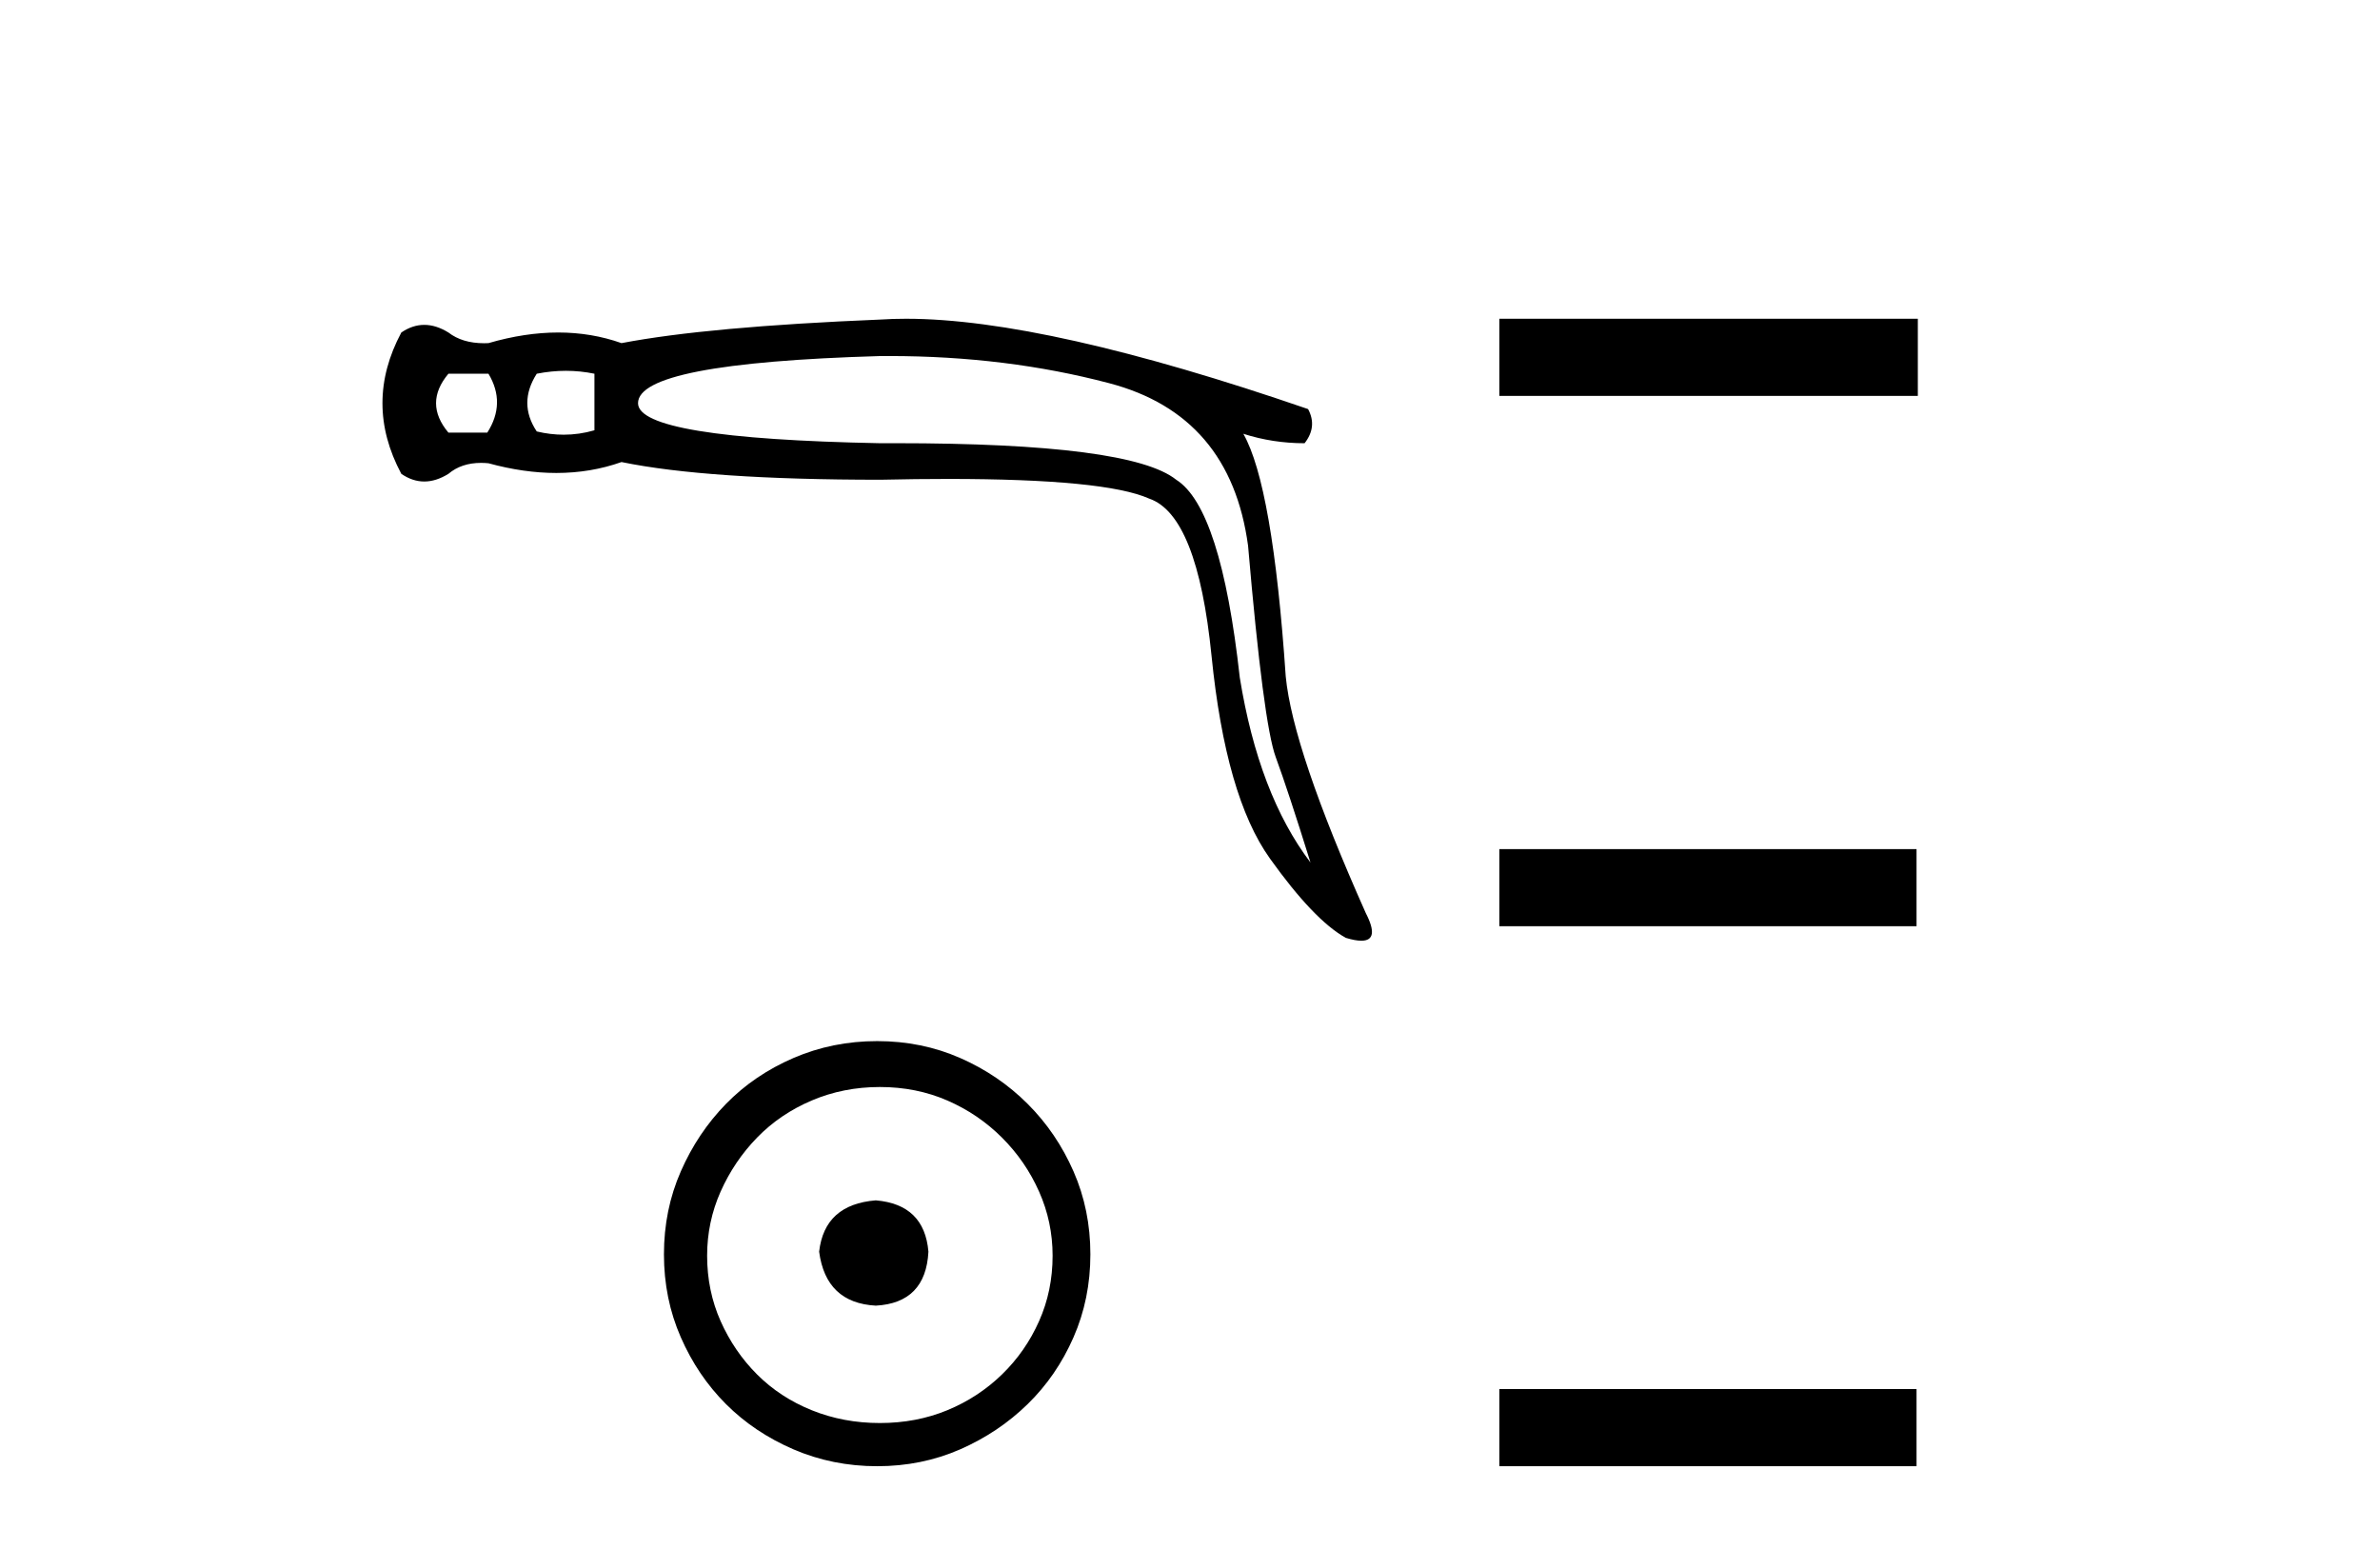
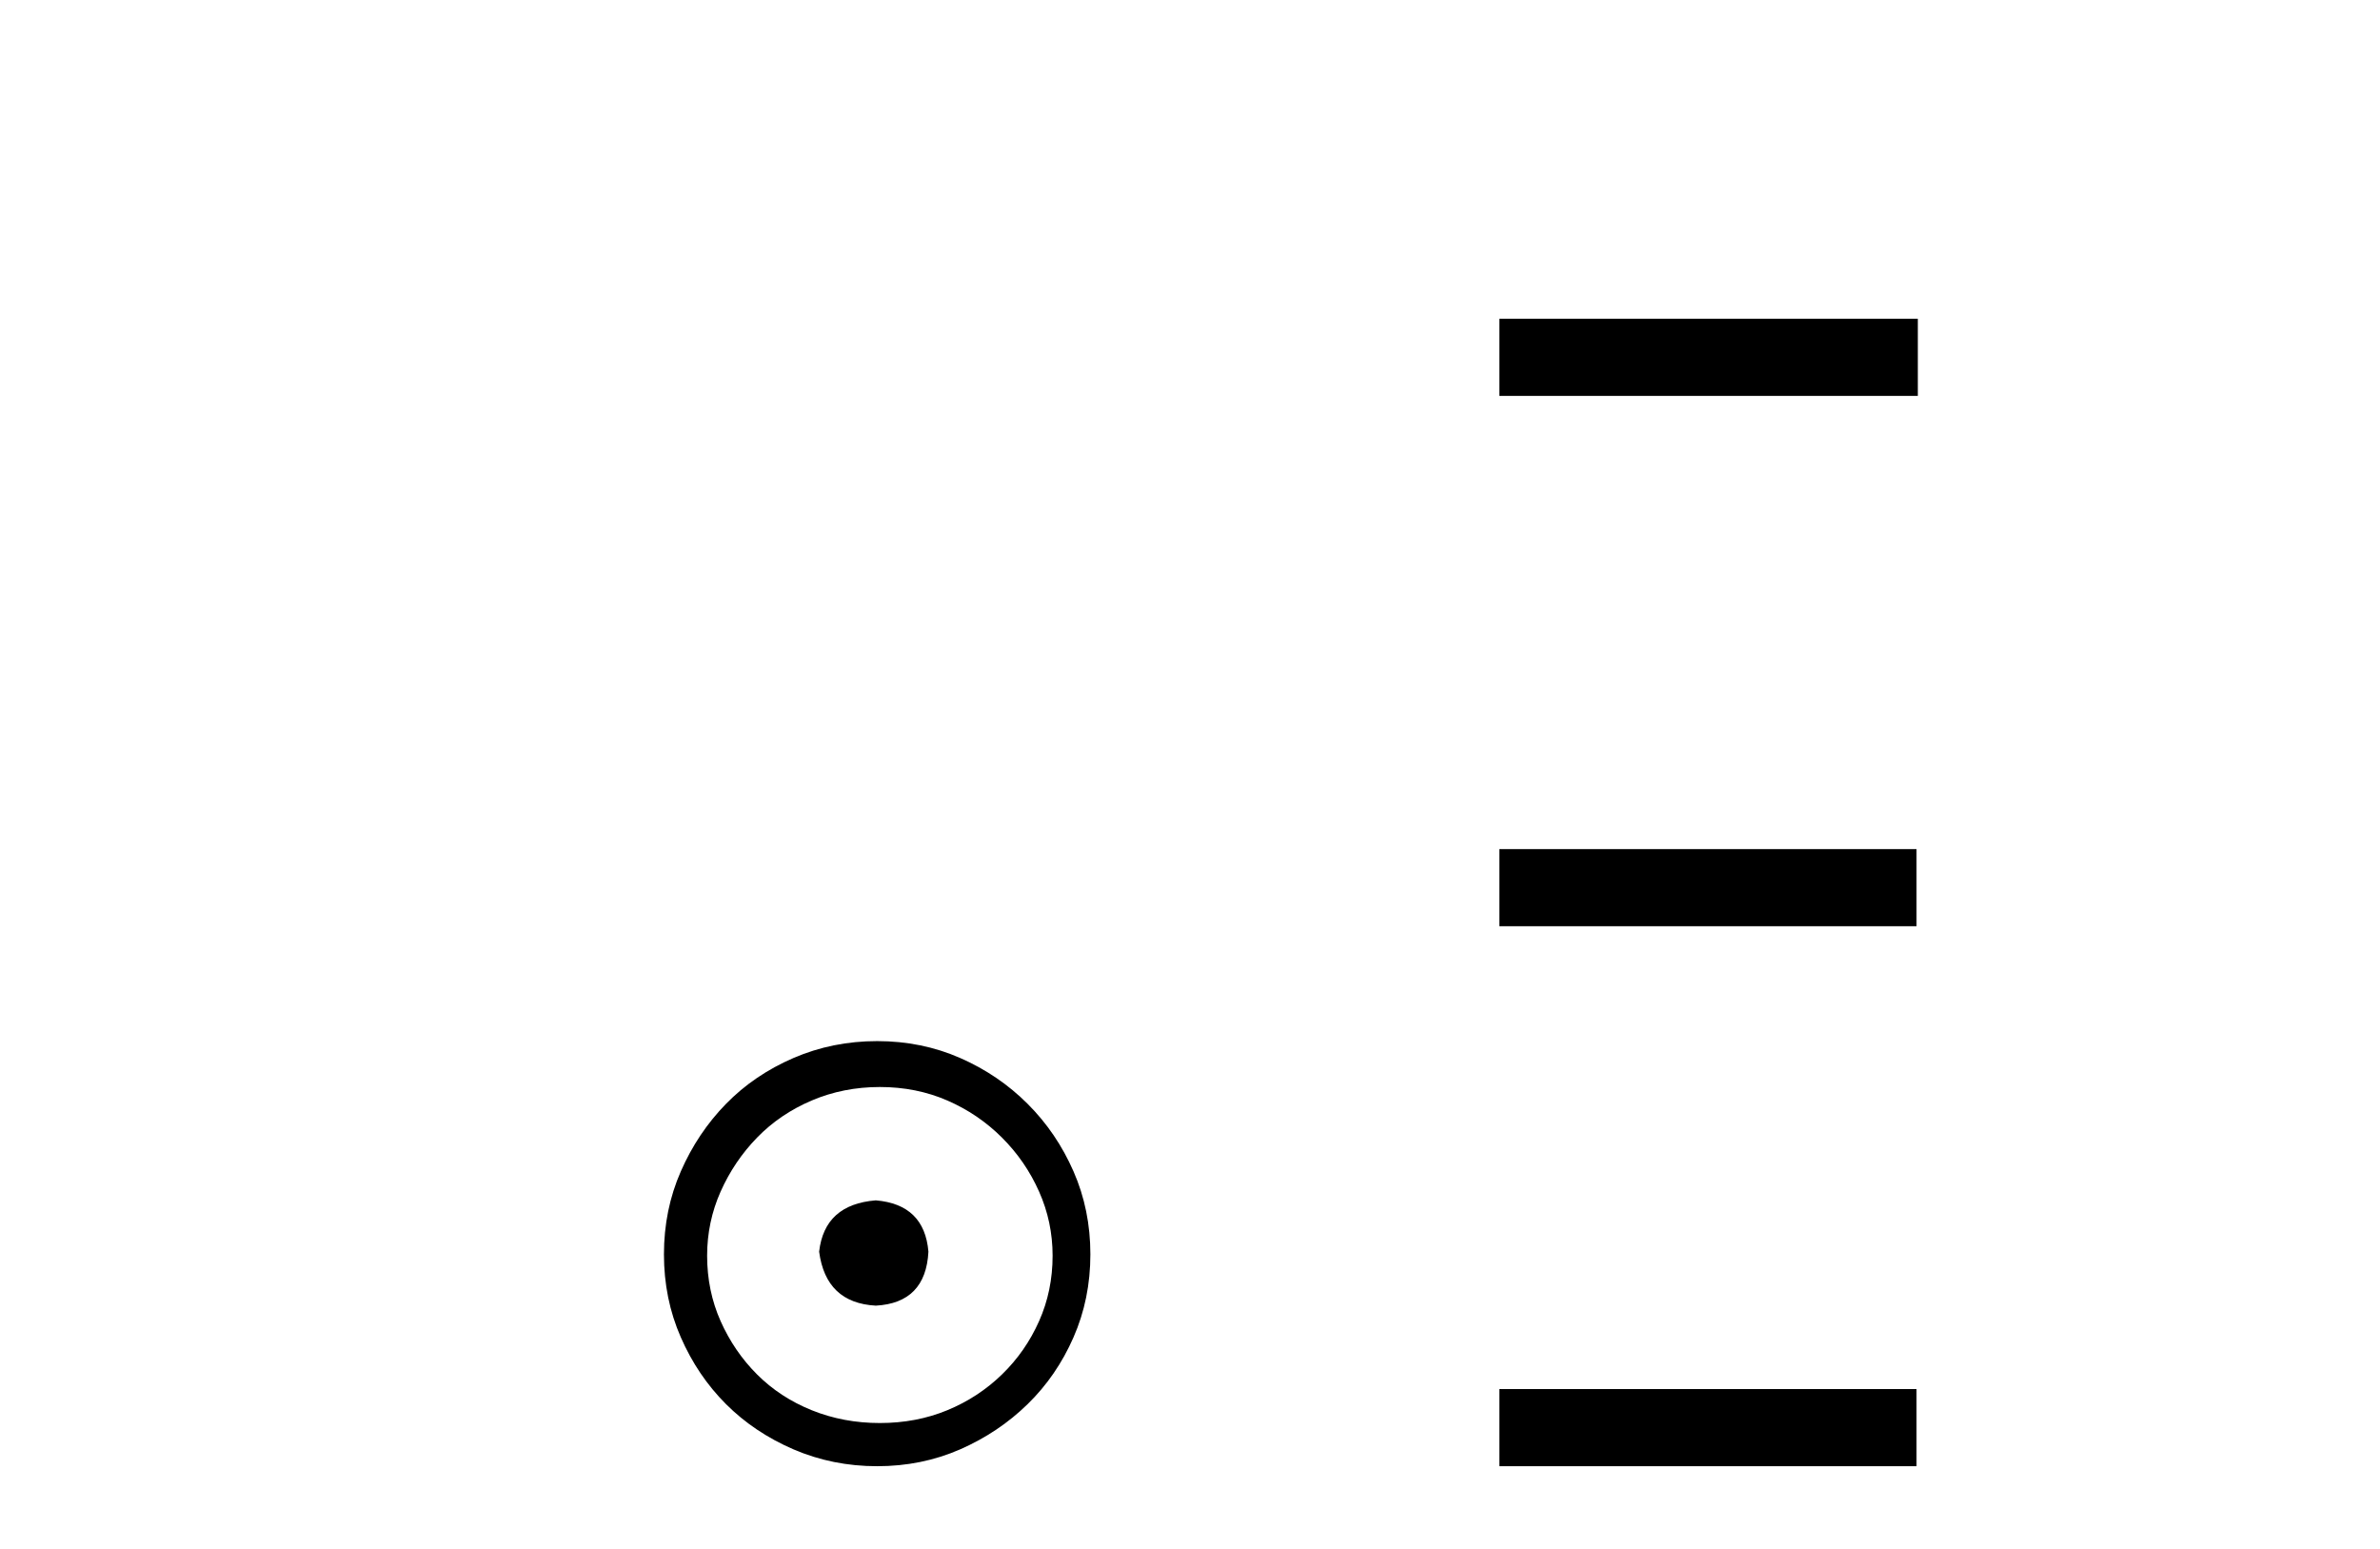
<svg xmlns="http://www.w3.org/2000/svg" width="63.0" height="41.0">
-   <path d="M 12.93 9.892 Q 13.397 10.672 12.899 11.451 L 11.87 11.451 Q 11.215 10.672 11.87 9.892 ZM 14.979 9.815 Q 15.361 9.815 15.735 9.892 L 15.735 11.389 Q 15.333 11.506 14.921 11.506 Q 14.568 11.506 14.208 11.42 Q 13.709 10.672 14.208 9.892 Q 14.598 9.815 14.979 9.815 ZM 23.538 9.424 Q 26.635 9.424 29.358 10.142 Q 32.569 10.984 33.037 14.444 Q 33.442 19.151 33.769 20.039 Q 34.096 20.928 34.689 22.829 Q 33.317 21.021 32.818 17.935 Q 32.32 13.446 31.135 12.698 Q 29.926 11.731 23.704 11.731 Q 23.51 11.731 23.31 11.732 Q 16.889 11.607 16.889 10.672 Q 16.889 9.612 23.279 9.425 Q 23.409 9.424 23.538 9.424 ZM 23.985 8.437 Q 23.633 8.437 23.31 8.458 Q 18.728 8.646 16.452 9.082 Q 15.657 8.801 14.777 8.801 Q 13.896 8.801 12.93 9.082 Q 12.87 9.085 12.813 9.085 Q 12.238 9.085 11.87 8.801 Q 11.543 8.599 11.231 8.599 Q 10.919 8.599 10.623 8.801 Q 9.625 10.672 10.623 12.542 Q 10.919 12.745 11.231 12.745 Q 11.543 12.745 11.87 12.542 Q 12.213 12.252 12.734 12.252 Q 12.829 12.252 12.93 12.262 Q 13.869 12.519 14.726 12.519 Q 15.635 12.519 16.452 12.23 Q 18.728 12.698 23.31 12.698 Q 24.261 12.677 25.093 12.677 Q 29.249 12.677 30.418 13.197 Q 31.696 13.633 32.07 17.358 Q 32.444 21.084 33.613 22.72 Q 34.782 24.357 35.624 24.824 Q 35.875 24.9 36.035 24.9 Q 36.531 24.9 36.154 24.17 Q 34.221 19.837 34.034 17.904 Q 33.691 12.854 32.912 11.482 L 32.912 11.482 Q 33.691 11.732 34.533 11.732 Q 34.876 11.295 34.626 10.828 Q 27.681 8.437 23.985 8.437 Z" style="fill:#000000;stroke:none" />
  <path d="M 23.183 31.772 C 22.278 31.844 21.778 32.296 21.683 33.13 C 21.802 34.035 22.302 34.511 23.183 34.559 C 24.064 34.511 24.529 34.035 24.576 33.13 C 24.505 32.296 24.041 31.844 23.183 31.772 ZM 23.29 28.772 C 23.933 28.772 24.529 28.891 25.076 29.129 C 25.624 29.367 26.106 29.695 26.523 30.111 C 26.94 30.528 27.267 31.004 27.505 31.54 C 27.744 32.076 27.863 32.642 27.863 33.237 C 27.863 33.856 27.744 34.434 27.505 34.969 C 27.267 35.505 26.94 35.975 26.523 36.38 C 26.106 36.785 25.624 37.101 25.076 37.327 C 24.529 37.553 23.933 37.666 23.29 37.666 C 22.648 37.666 22.046 37.553 21.487 37.327 C 20.927 37.101 20.445 36.785 20.04 36.38 C 19.635 35.975 19.314 35.505 19.075 34.969 C 18.837 34.434 18.718 33.856 18.718 33.237 C 18.718 32.642 18.837 32.076 19.075 31.54 C 19.314 31.004 19.635 30.528 20.04 30.111 C 20.445 29.695 20.927 29.367 21.487 29.129 C 22.046 28.891 22.648 28.772 23.29 28.772 ZM 23.219 27.557 C 22.433 27.557 21.695 27.706 21.004 28.004 C 20.314 28.302 19.718 28.706 19.218 29.218 C 18.718 29.73 18.319 30.326 18.022 31.004 C 17.724 31.683 17.575 32.415 17.575 33.201 C 17.575 33.987 17.724 34.719 18.022 35.398 C 18.319 36.077 18.718 36.666 19.218 37.166 C 19.718 37.666 20.314 38.065 21.004 38.363 C 21.695 38.66 22.433 38.809 23.219 38.809 C 24.005 38.809 24.737 38.66 25.416 38.363 C 26.095 38.065 26.69 37.666 27.202 37.166 C 27.714 36.666 28.119 36.077 28.416 35.398 C 28.714 34.719 28.863 33.987 28.863 33.201 C 28.863 32.415 28.714 31.683 28.416 31.004 C 28.119 30.326 27.714 29.73 27.202 29.218 C 26.69 28.706 26.095 28.302 25.416 28.004 C 24.737 27.706 24.005 27.557 23.219 27.557 Z" style="fill:#000000;stroke:none" />
  <path d="M 39.689 8.437 L 39.689 10.479 L 50.766 10.479 L 50.766 8.437 ZM 39.689 22.475 L 39.689 24.516 L 50.732 24.516 L 50.732 22.475 ZM 39.689 36.767 L 39.689 38.809 L 50.732 38.809 L 50.732 36.767 Z" style="fill:#000000;stroke:none" />
</svg>